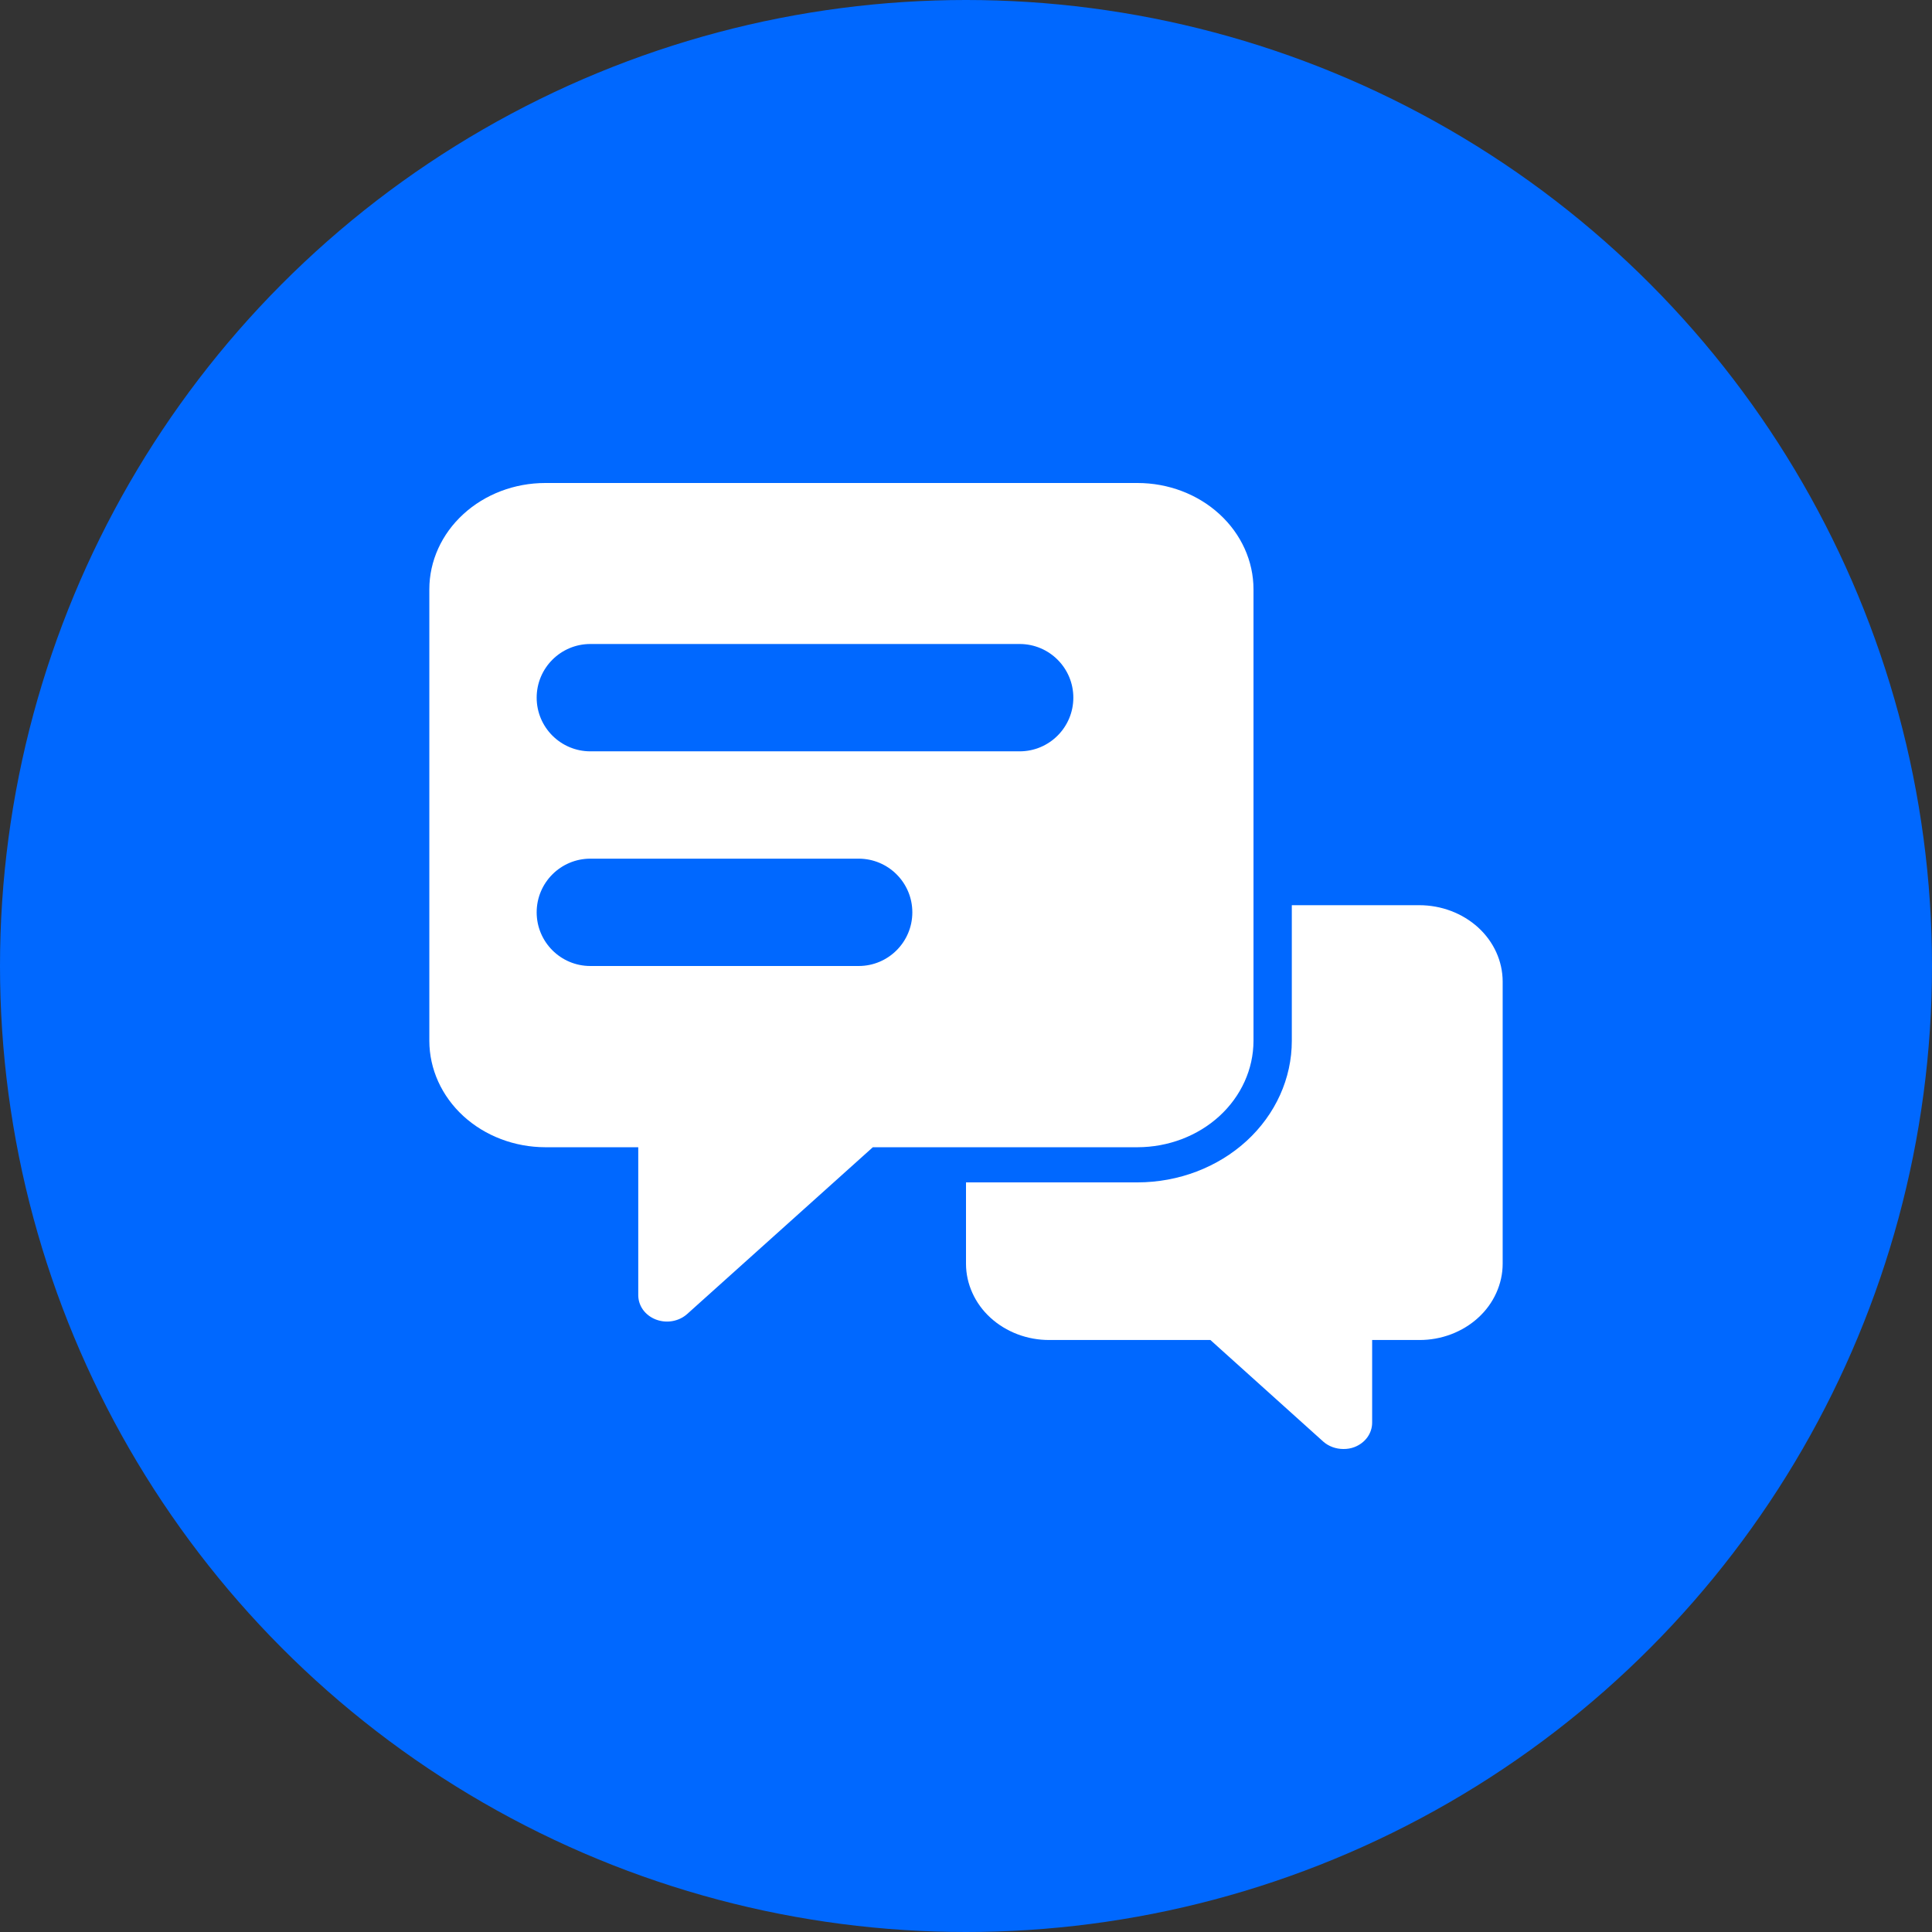
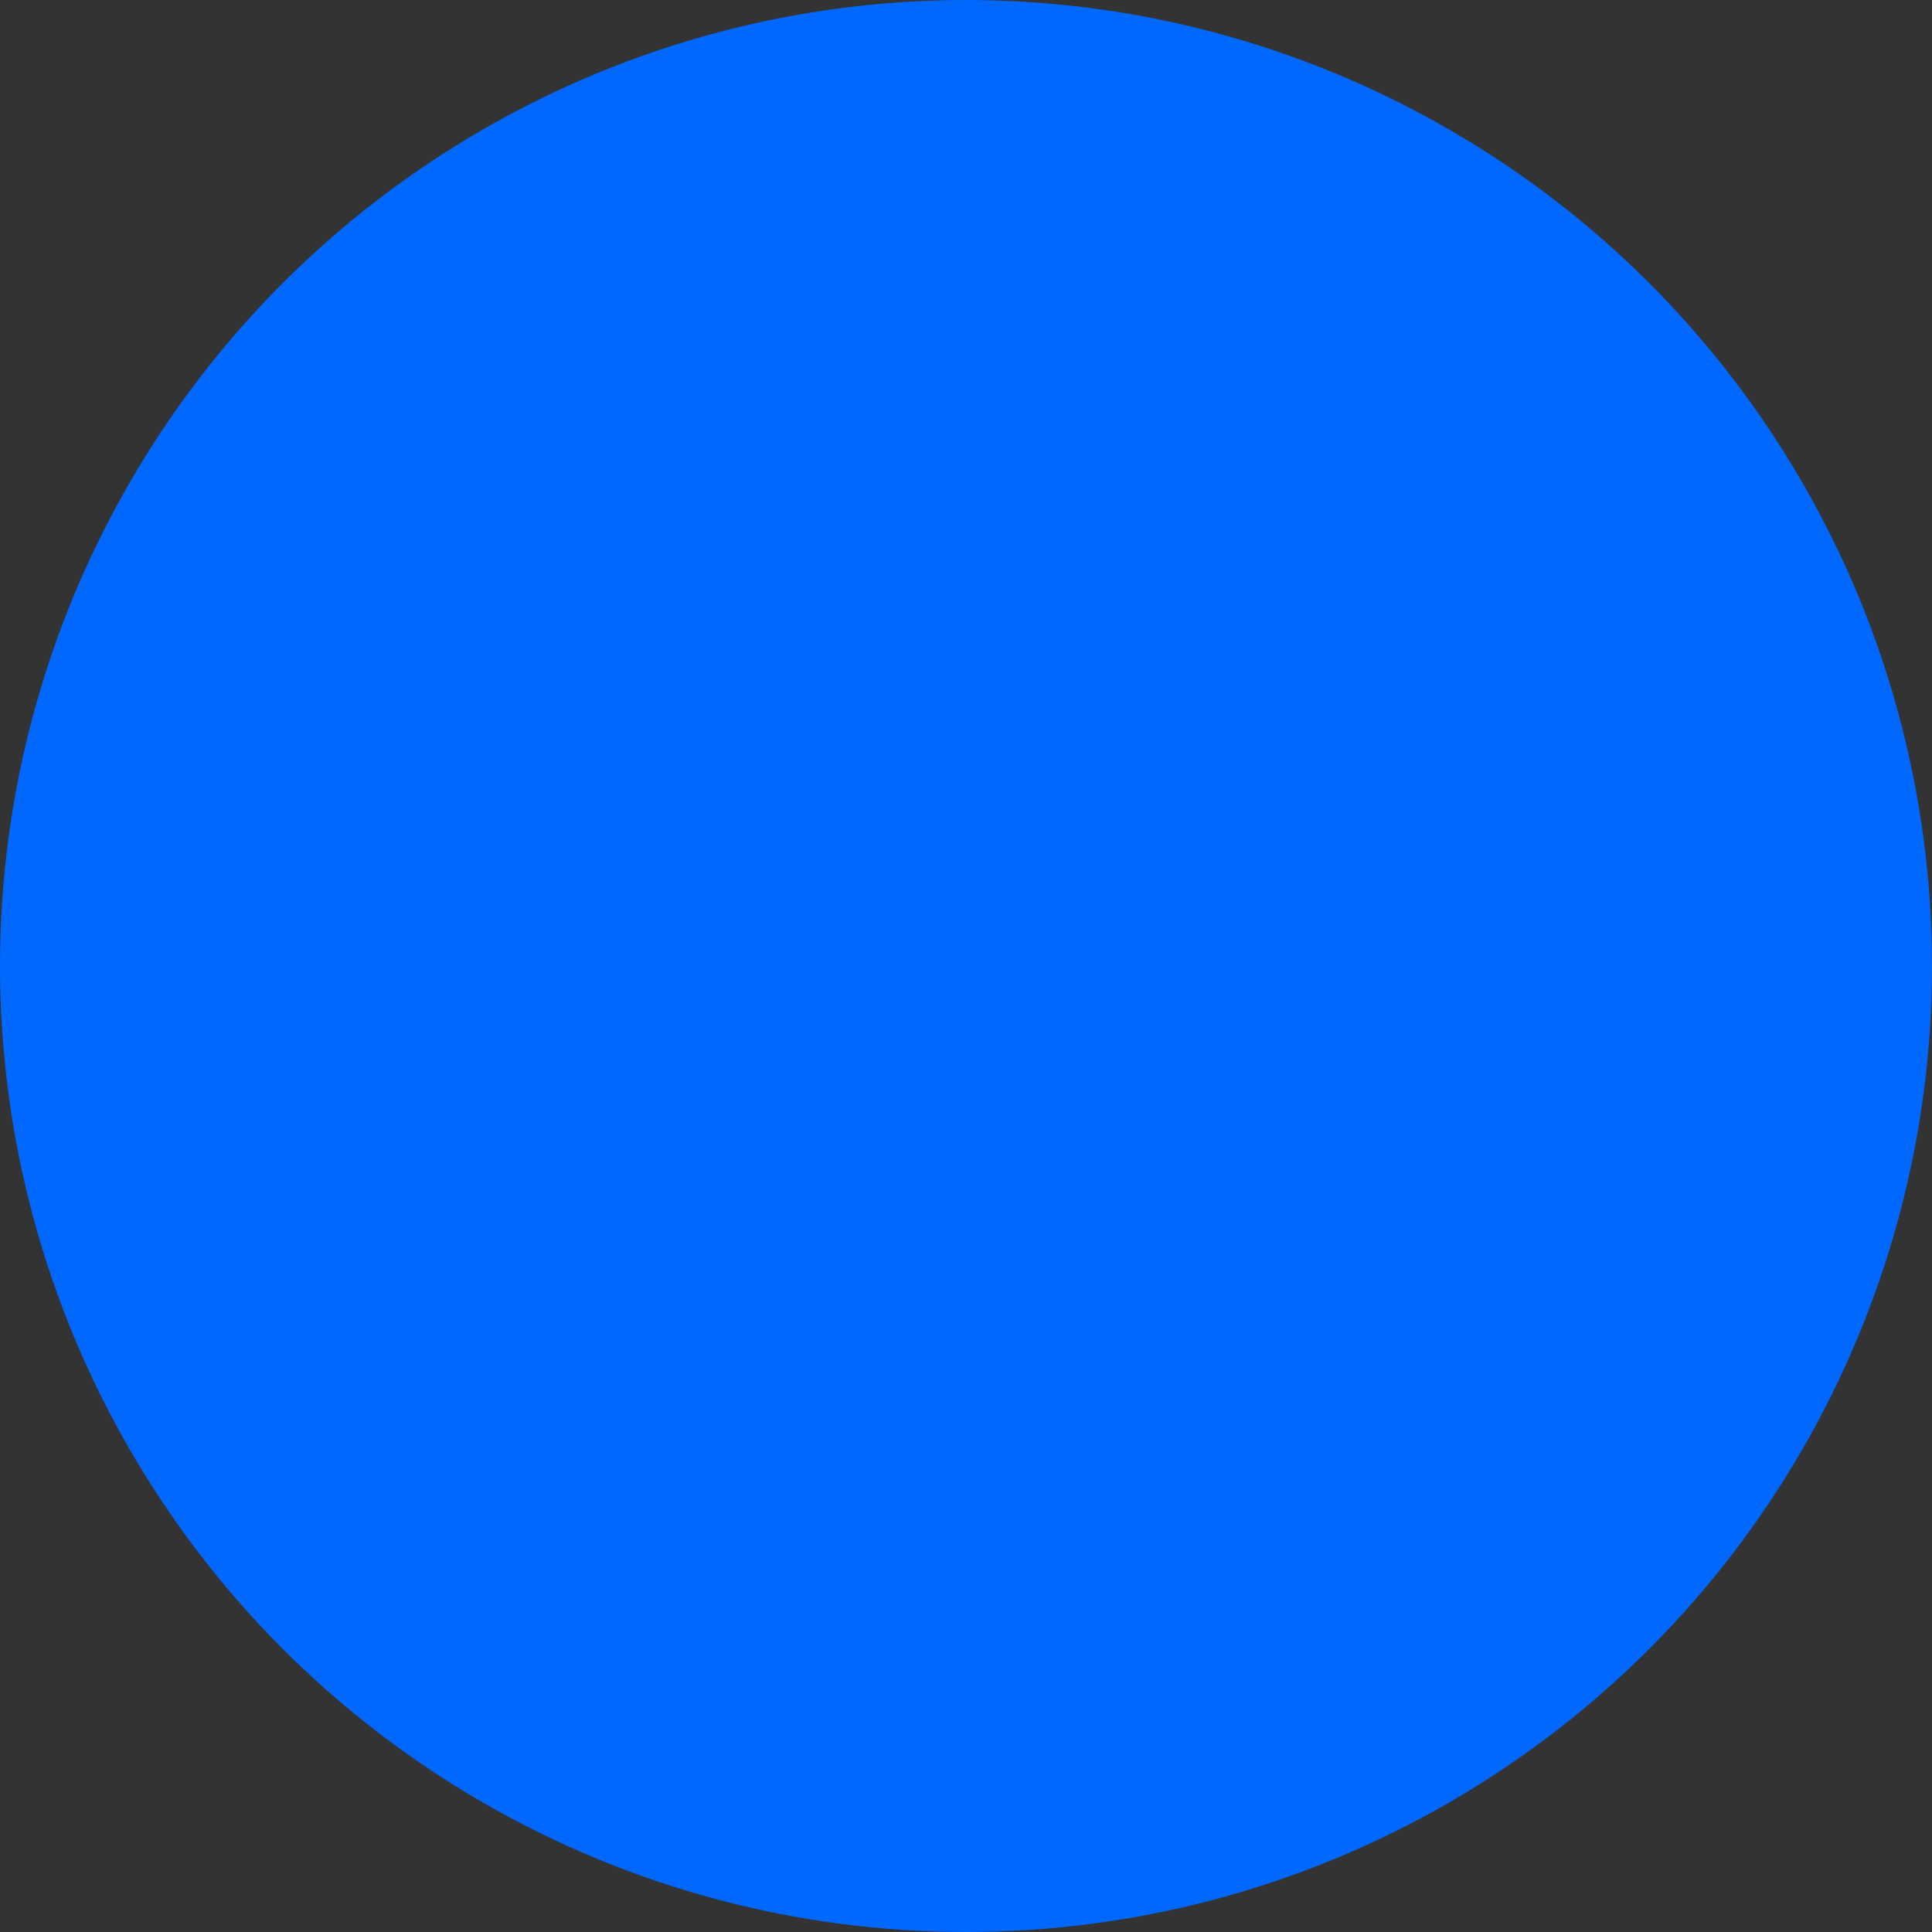
<svg xmlns="http://www.w3.org/2000/svg" width="36" height="36" viewBox="0 0 36 36" fill="none">
  <rect x="0" y="0" width="36" height="36" fill="#333333" stroke="none" />
  <circle cx="18" cy="18" r="18" fill="#0068FF" />
-   <path fill-rule="evenodd" clip-rule="evenodd" d="M11.893 21.377H10.161C9.588 21.376 9.039 21.167 8.634 20.796C8.229 20.424 8.001 19.921 8 19.395V10.981C8 10.456 8.228 9.952 8.633 9.581C9.038 9.209 9.588 9 10.161 9H21.196C21.769 9 22.319 9.209 22.724 9.581C23.129 9.952 23.357 10.456 23.357 10.981V19.395C23.356 19.921 23.128 20.424 22.723 20.796C22.318 21.167 21.769 21.376 21.196 21.377H16.264L12.804 24.485C12.728 24.553 12.632 24.599 12.527 24.617C12.423 24.635 12.316 24.624 12.218 24.586C12.121 24.548 12.039 24.485 11.981 24.405C11.924 24.325 11.893 24.23 11.893 24.134V21.377ZM10 13C10 12.448 10.448 12 11 12H19C19.552 12 20 12.448 20 13C20 13.552 19.552 14 19 14H11C10.448 14 10 13.552 10 13ZM10 17C10 16.448 10.448 16 11 16H16C16.552 16 17 16.448 17 17C17 17.552 16.552 18 16 18H11C10.448 18 10 17.552 10 17Z" fill="white" />
-   <path d="M21.196 22.032H18V23.548C18 23.735 18.041 23.92 18.119 24.092C18.197 24.265 18.311 24.422 18.456 24.554C18.6 24.686 18.771 24.79 18.96 24.862C19.148 24.933 19.35 24.97 19.554 24.969H22.554L24.657 26.862C24.758 26.951 24.892 27 25.032 27C25.103 27.001 25.174 26.989 25.239 26.964C25.337 26.926 25.42 26.863 25.479 26.782C25.537 26.701 25.568 26.606 25.568 26.509V24.969H26.446C26.65 24.97 26.852 24.933 27.04 24.862C27.229 24.79 27.4 24.686 27.544 24.554C27.689 24.422 27.803 24.265 27.881 24.092C27.959 23.92 28 23.735 28 23.548V18.288C27.999 17.911 27.835 17.549 27.544 17.283C27.252 17.017 26.858 16.867 26.446 16.867H24.071V19.395C24.071 20.094 23.768 20.764 23.229 21.259C22.69 21.753 21.959 22.031 21.196 22.032Z" fill="white" />
</svg>